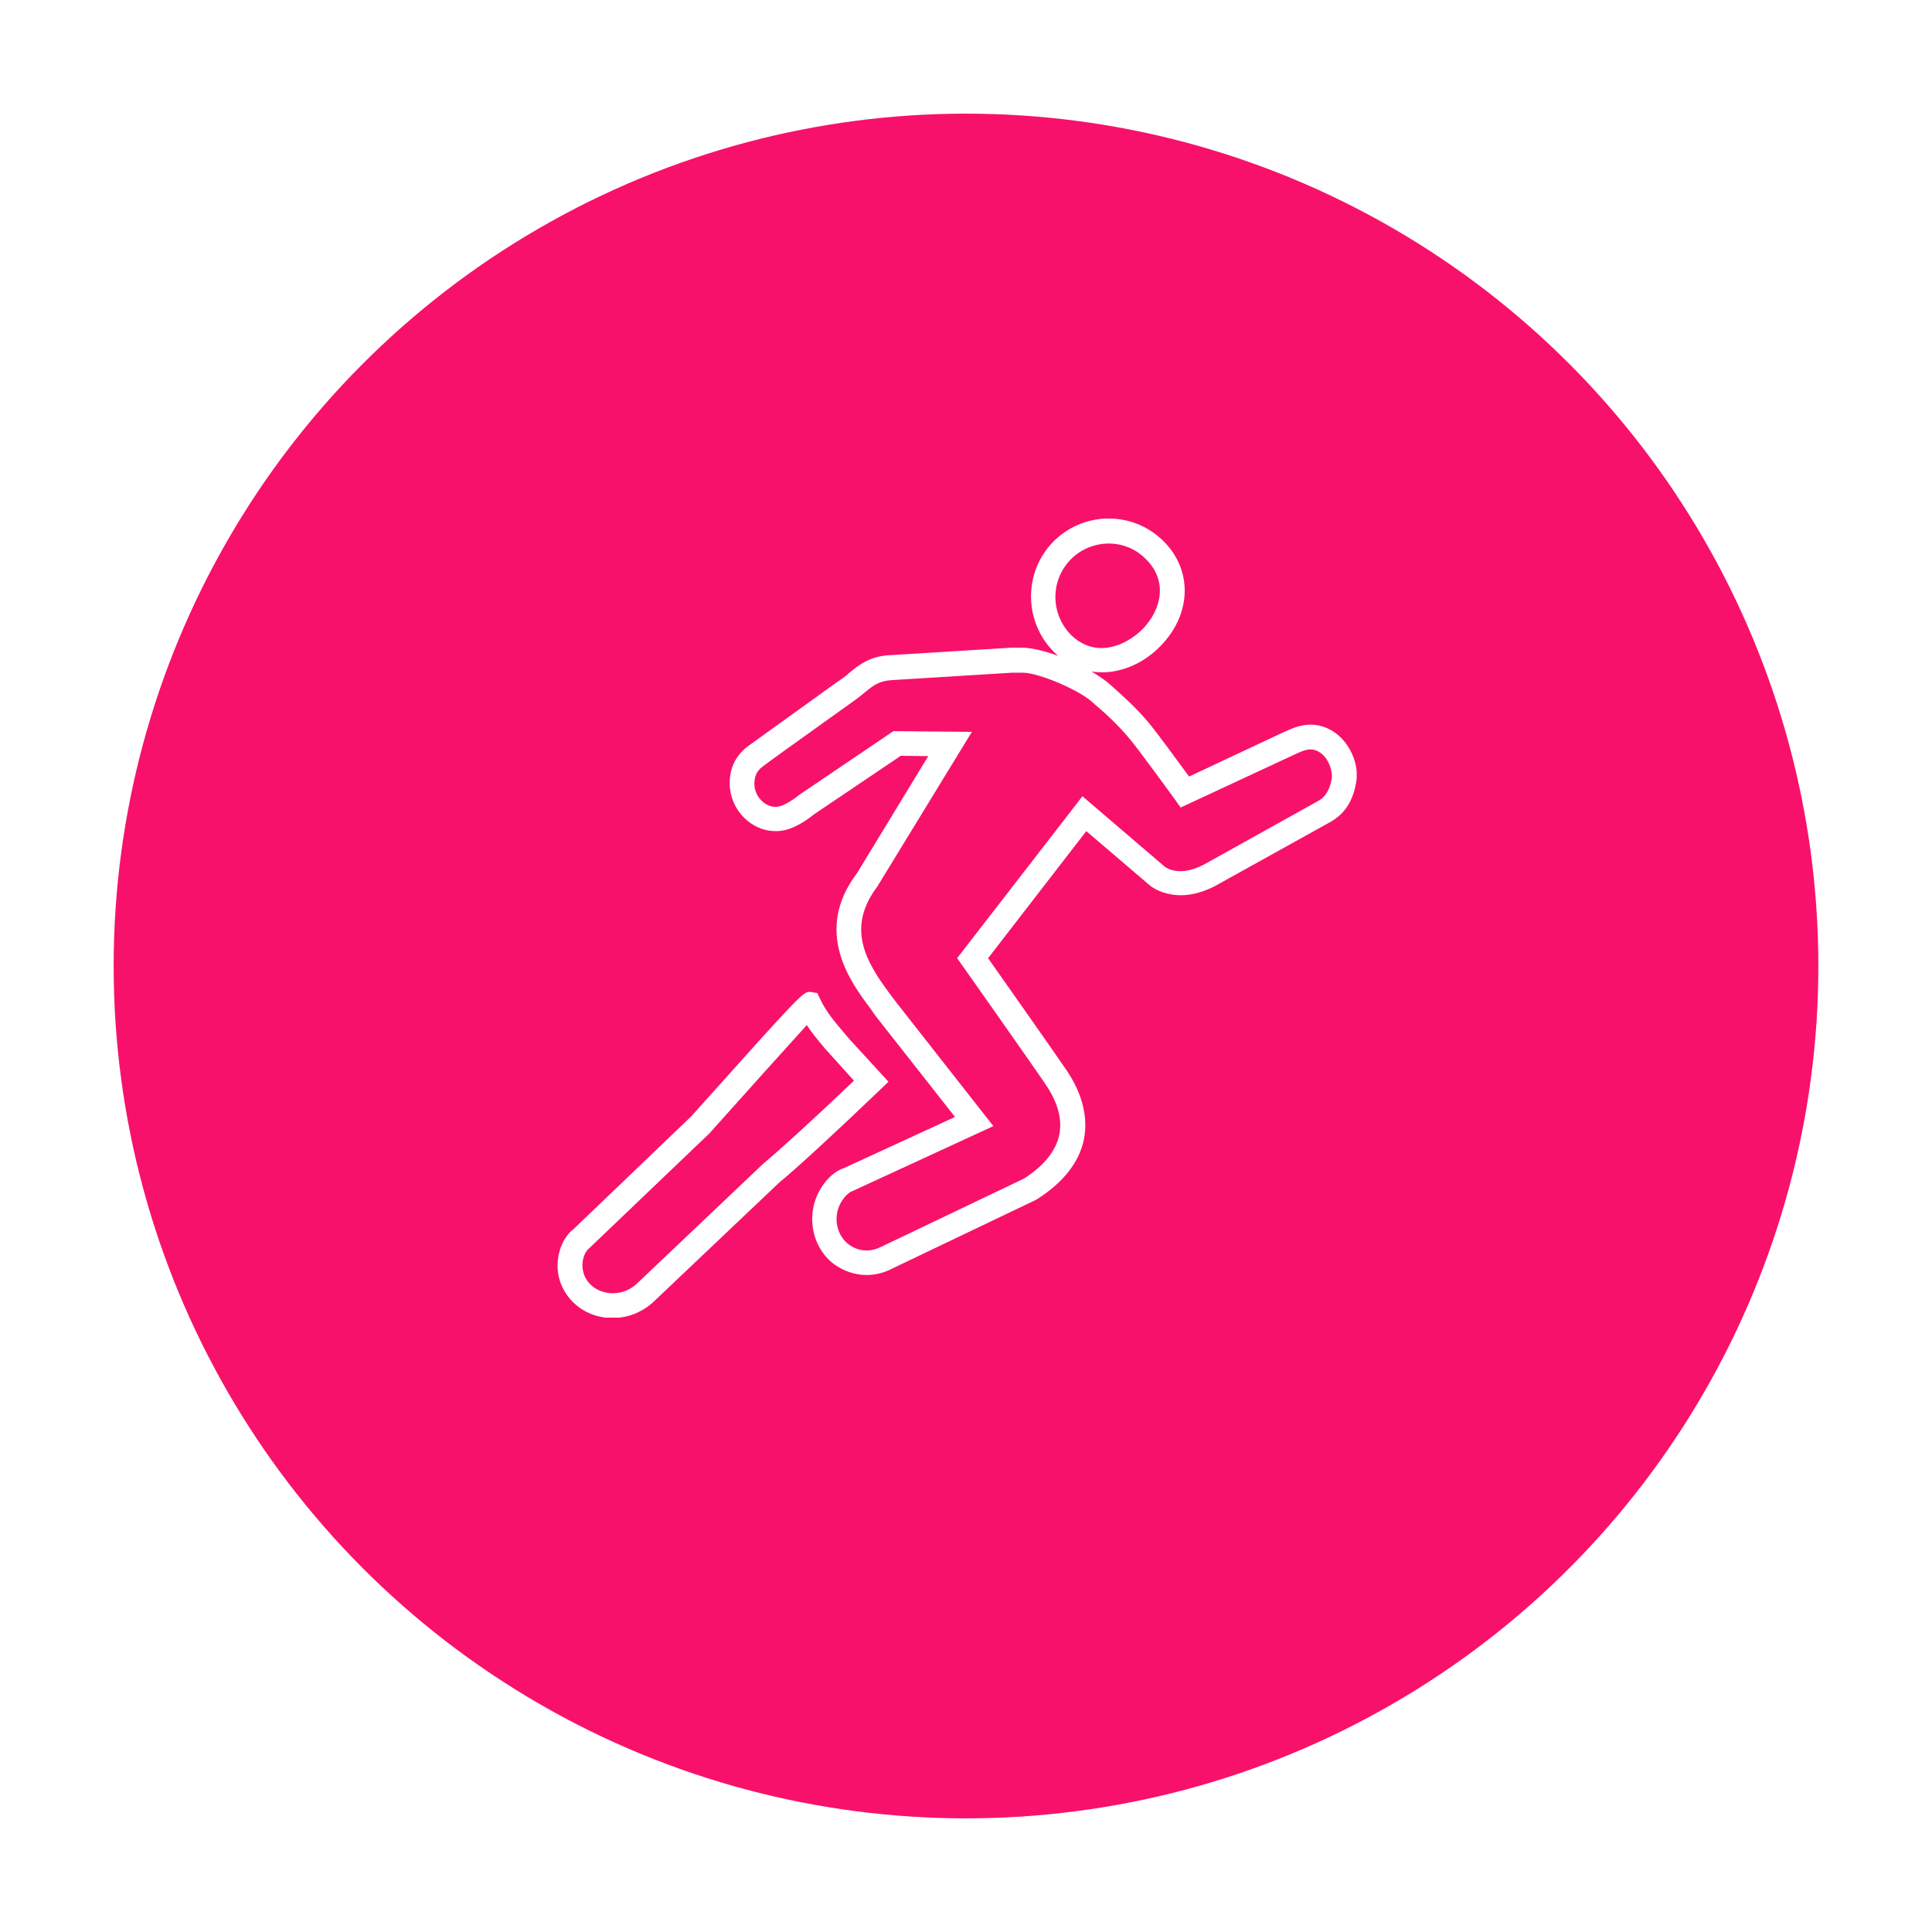
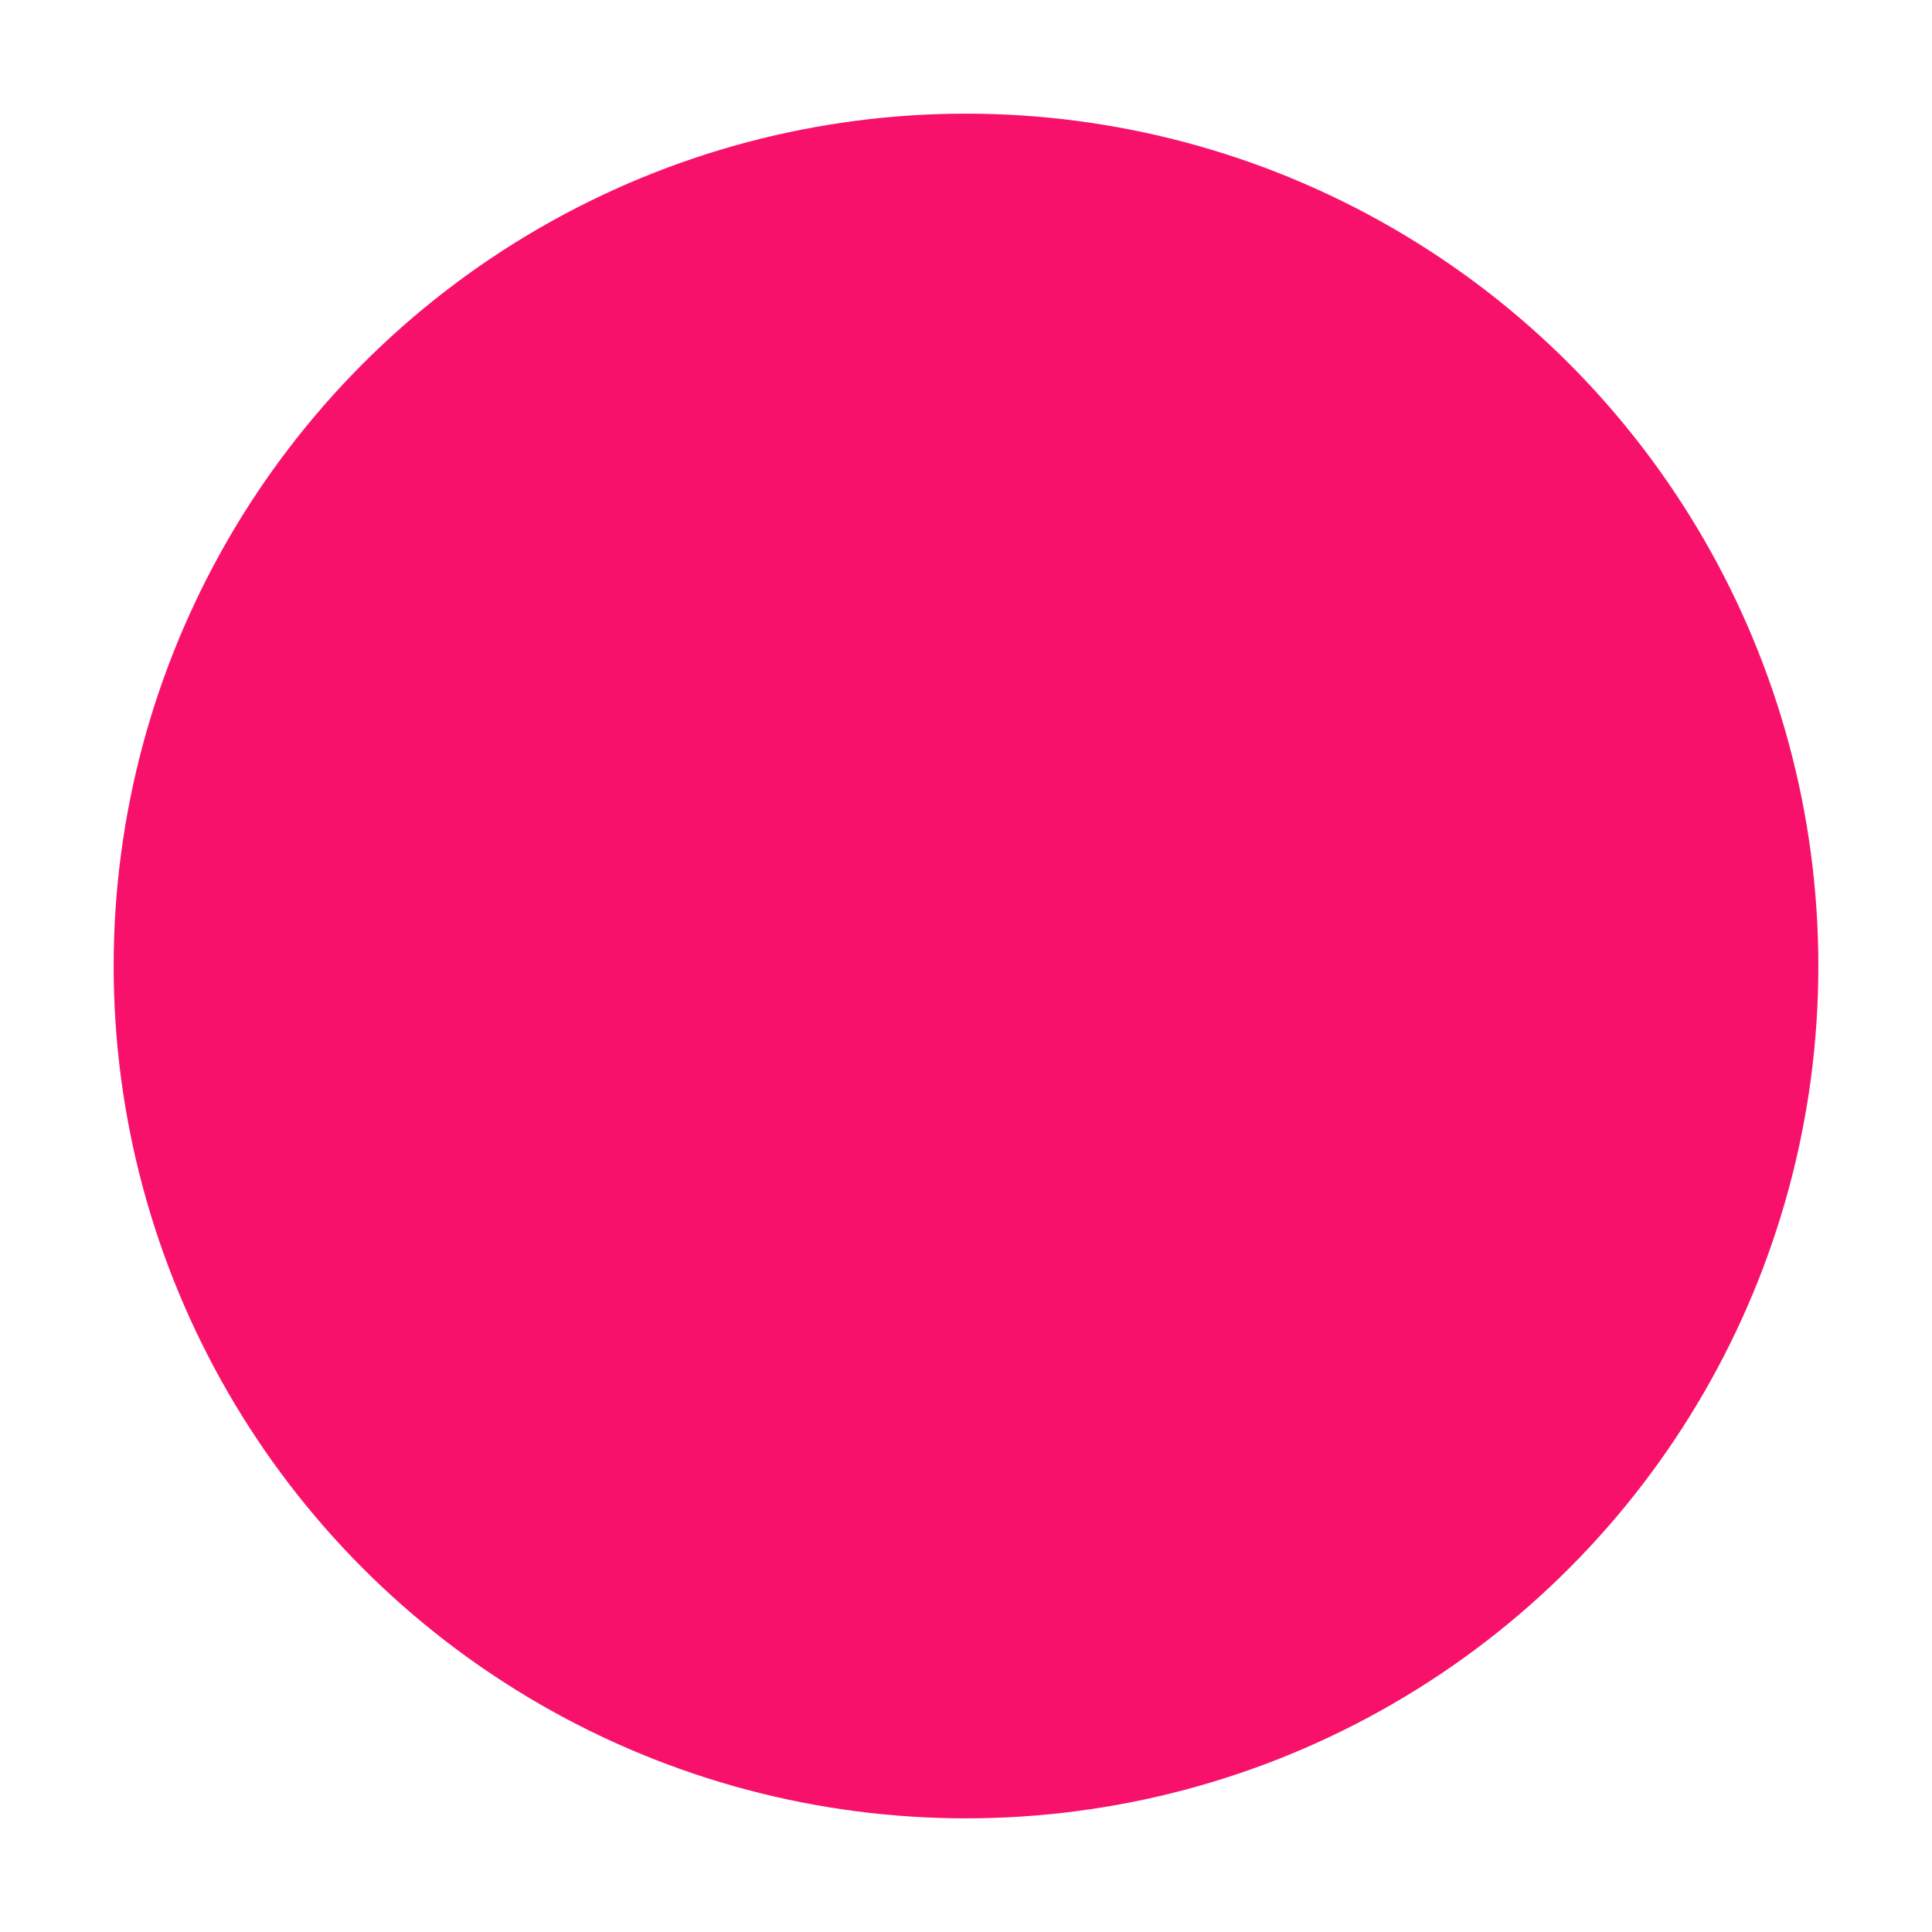
<svg xmlns="http://www.w3.org/2000/svg" fill="none" height="102" viewBox="0 0 102 102" width="102">
  <g filter="url(#filter0_d_3570_56343)">
    <circle cx="51" cy="48" fill="#F8116A" r="45" />
  </g>
  <g clip-path="url(#clip0_3570_56343)">
-     <path d="M32.355 69.582C32.113 69.582 31.871 69.563 31.648 69.507C30.886 69.34 30.217 68.857 29.827 68.206C29.437 67.575 29.344 66.831 29.53 66.106C29.604 65.809 29.808 65.251 30.273 64.898L36.499 58.933C42.409 52.335 42.409 52.335 42.799 52.372L43.152 52.428L43.301 52.744C43.617 53.431 44.137 54.026 44.546 54.509C44.676 54.658 44.788 54.788 44.881 54.9L46.907 57.111L46.442 57.557C43.896 59.992 42.112 61.627 41.127 62.445L34.603 68.634C33.99 69.247 33.191 69.582 32.355 69.582ZM42.595 54.119C41.517 55.309 39.12 57.966 37.447 59.843L31.128 65.883C30.961 66.013 30.849 66.218 30.794 66.441C30.701 66.813 30.756 67.203 30.942 67.519C31.147 67.872 31.518 68.132 31.927 68.225C32.578 68.374 33.209 68.188 33.693 67.705L40.272 61.46C41.182 60.698 42.837 59.193 45.085 57.056L43.561 55.364C43.282 55.03 42.911 54.602 42.595 54.119ZM45.754 67.314C45.141 67.314 44.546 67.11 44.026 66.738C42.781 65.79 42.502 63.932 43.431 62.594C43.617 62.315 44.007 61.85 44.565 61.665L50.419 58.97L46.256 53.673C46.145 53.524 46.052 53.394 45.94 53.227C44.955 51.907 42.892 49.194 45.252 46.09L49.007 39.92L47.557 39.902L42.985 42.987C42.242 43.582 41.591 43.879 40.978 43.879C40.959 43.879 40.959 43.879 40.941 43.879C39.658 43.879 38.562 42.764 38.525 41.426C38.506 40.608 38.804 39.939 39.435 39.437C39.64 39.288 41.052 38.266 42.892 36.947C43.654 36.389 44.305 35.925 44.528 35.776C44.639 35.702 44.751 35.609 44.844 35.516C45.327 35.126 45.922 34.624 47.037 34.587L53.374 34.196H54.062C54.526 34.215 55.195 34.382 55.864 34.624C55.809 34.568 55.734 34.512 55.679 34.456C54.062 32.877 54.006 30.256 55.586 28.621C56.348 27.84 57.37 27.394 58.466 27.376C59.563 27.357 60.603 27.766 61.403 28.546C62.964 30.07 62.927 32.394 61.291 34.085C60.436 34.977 59.321 35.479 58.225 35.497C58.039 35.497 57.834 35.479 57.63 35.46C57.965 35.646 58.243 35.85 58.466 36.017C59.34 36.779 59.972 37.374 60.566 38.062C61.031 38.601 62.202 40.218 62.778 40.998L67.684 38.694C68.242 38.434 68.762 38.211 69.376 38.266C70.007 38.322 70.602 38.657 71.03 39.214C71.513 39.846 71.736 40.664 71.587 41.37C71.364 42.559 70.788 43.061 70.305 43.358L64.413 46.63C62.146 47.968 60.734 46.778 60.678 46.722L57.351 43.879L52.166 50.588C53.039 51.833 55.716 55.624 56.329 56.535C56.905 57.39 57.519 58.71 57.221 60.178C56.961 61.386 56.125 62.445 54.712 63.337L47.092 66.98C46.665 67.203 46.2 67.314 45.754 67.314ZM47.167 38.601L51.311 38.638L46.312 46.815C44.658 49.008 45.736 50.792 46.962 52.447C47.092 52.614 47.204 52.762 47.297 52.892L52.445 59.453L45.029 62.873C44.862 62.928 44.676 63.077 44.49 63.337C43.952 64.099 44.1 65.159 44.806 65.698C45.308 66.069 45.922 66.125 46.516 65.828L54.062 62.222C55.084 61.572 55.734 60.791 55.92 59.936C56.143 58.914 55.66 57.929 55.233 57.297C54.508 56.219 50.809 50.978 50.809 50.978L50.531 50.588L57.147 42.039L61.514 45.775C61.551 45.793 62.313 46.388 63.763 45.533L69.636 42.262C69.877 42.113 70.156 41.872 70.305 41.147C70.361 40.812 70.231 40.348 69.989 40.013C69.84 39.827 69.599 39.604 69.264 39.567C69.022 39.549 68.781 39.623 68.242 39.883L62.332 42.634L62.016 42.188C61.997 42.169 60.139 39.586 59.563 38.917C59.024 38.285 58.448 37.727 57.611 37.021C56.887 36.389 54.842 35.534 54.043 35.516H53.411L47.092 35.906C46.405 35.943 46.089 36.203 45.68 36.538C45.55 36.649 45.42 36.742 45.29 36.854C45.085 37.002 44.435 37.467 43.654 38.025C42.372 38.935 40.439 40.329 40.253 40.478C39.937 40.719 39.826 40.998 39.826 41.407C39.844 42.039 40.365 42.597 40.941 42.597H40.959C41.257 42.597 41.684 42.373 42.223 41.946L47.167 38.601ZM58.522 28.695C58.504 28.695 58.485 28.695 58.485 28.695C57.742 28.714 57.035 29.011 56.515 29.55C55.437 30.665 55.456 32.449 56.571 33.546C57.017 33.973 57.556 34.215 58.15 34.215C58.15 34.215 58.169 34.215 58.188 34.215C58.931 34.196 59.712 33.825 60.343 33.193C61.291 32.208 61.7 30.684 60.473 29.494C59.953 28.974 59.265 28.695 58.522 28.695Z" fill="white" />
-   </g>
+     </g>
  <defs>
    <filter color-interpolation-filters="sRGB" filterUnits="userSpaceOnUse" height="102" id="filter0_d_3570_56343" width="102" x="0" y="0">
      <feFlood flood-opacity="0" result="BackgroundImageFix" />
      <feColorMatrix in="SourceAlpha" result="hardAlpha" type="matrix" values="0 0 0 0 0 0 0 0 0 0 0 0 0 0 0 0 0 0 127 0" />
      <feOffset dy="3" />
      <feGaussianBlur stdDeviation="3" />
      <feColorMatrix type="matrix" values="0 0 0 0 0 0 0 0 0 0 0 0 0 0 0 0 0 0 0.161 0" />
      <feBlend in2="BackgroundImageFix" mode="normal" result="effect1_dropShadow_3570_56343" />
      <feBlend in="SourceGraphic" in2="effect1_dropShadow_3570_56343" mode="normal" result="shape" />
    </filter>
    <clipPath id="clip0_3570_56343">
-       <rect fill="white" height="42.188" transform="translate(29.438 27.375)" width="42.188" />
-     </clipPath>
+       </clipPath>
  </defs>
</svg>